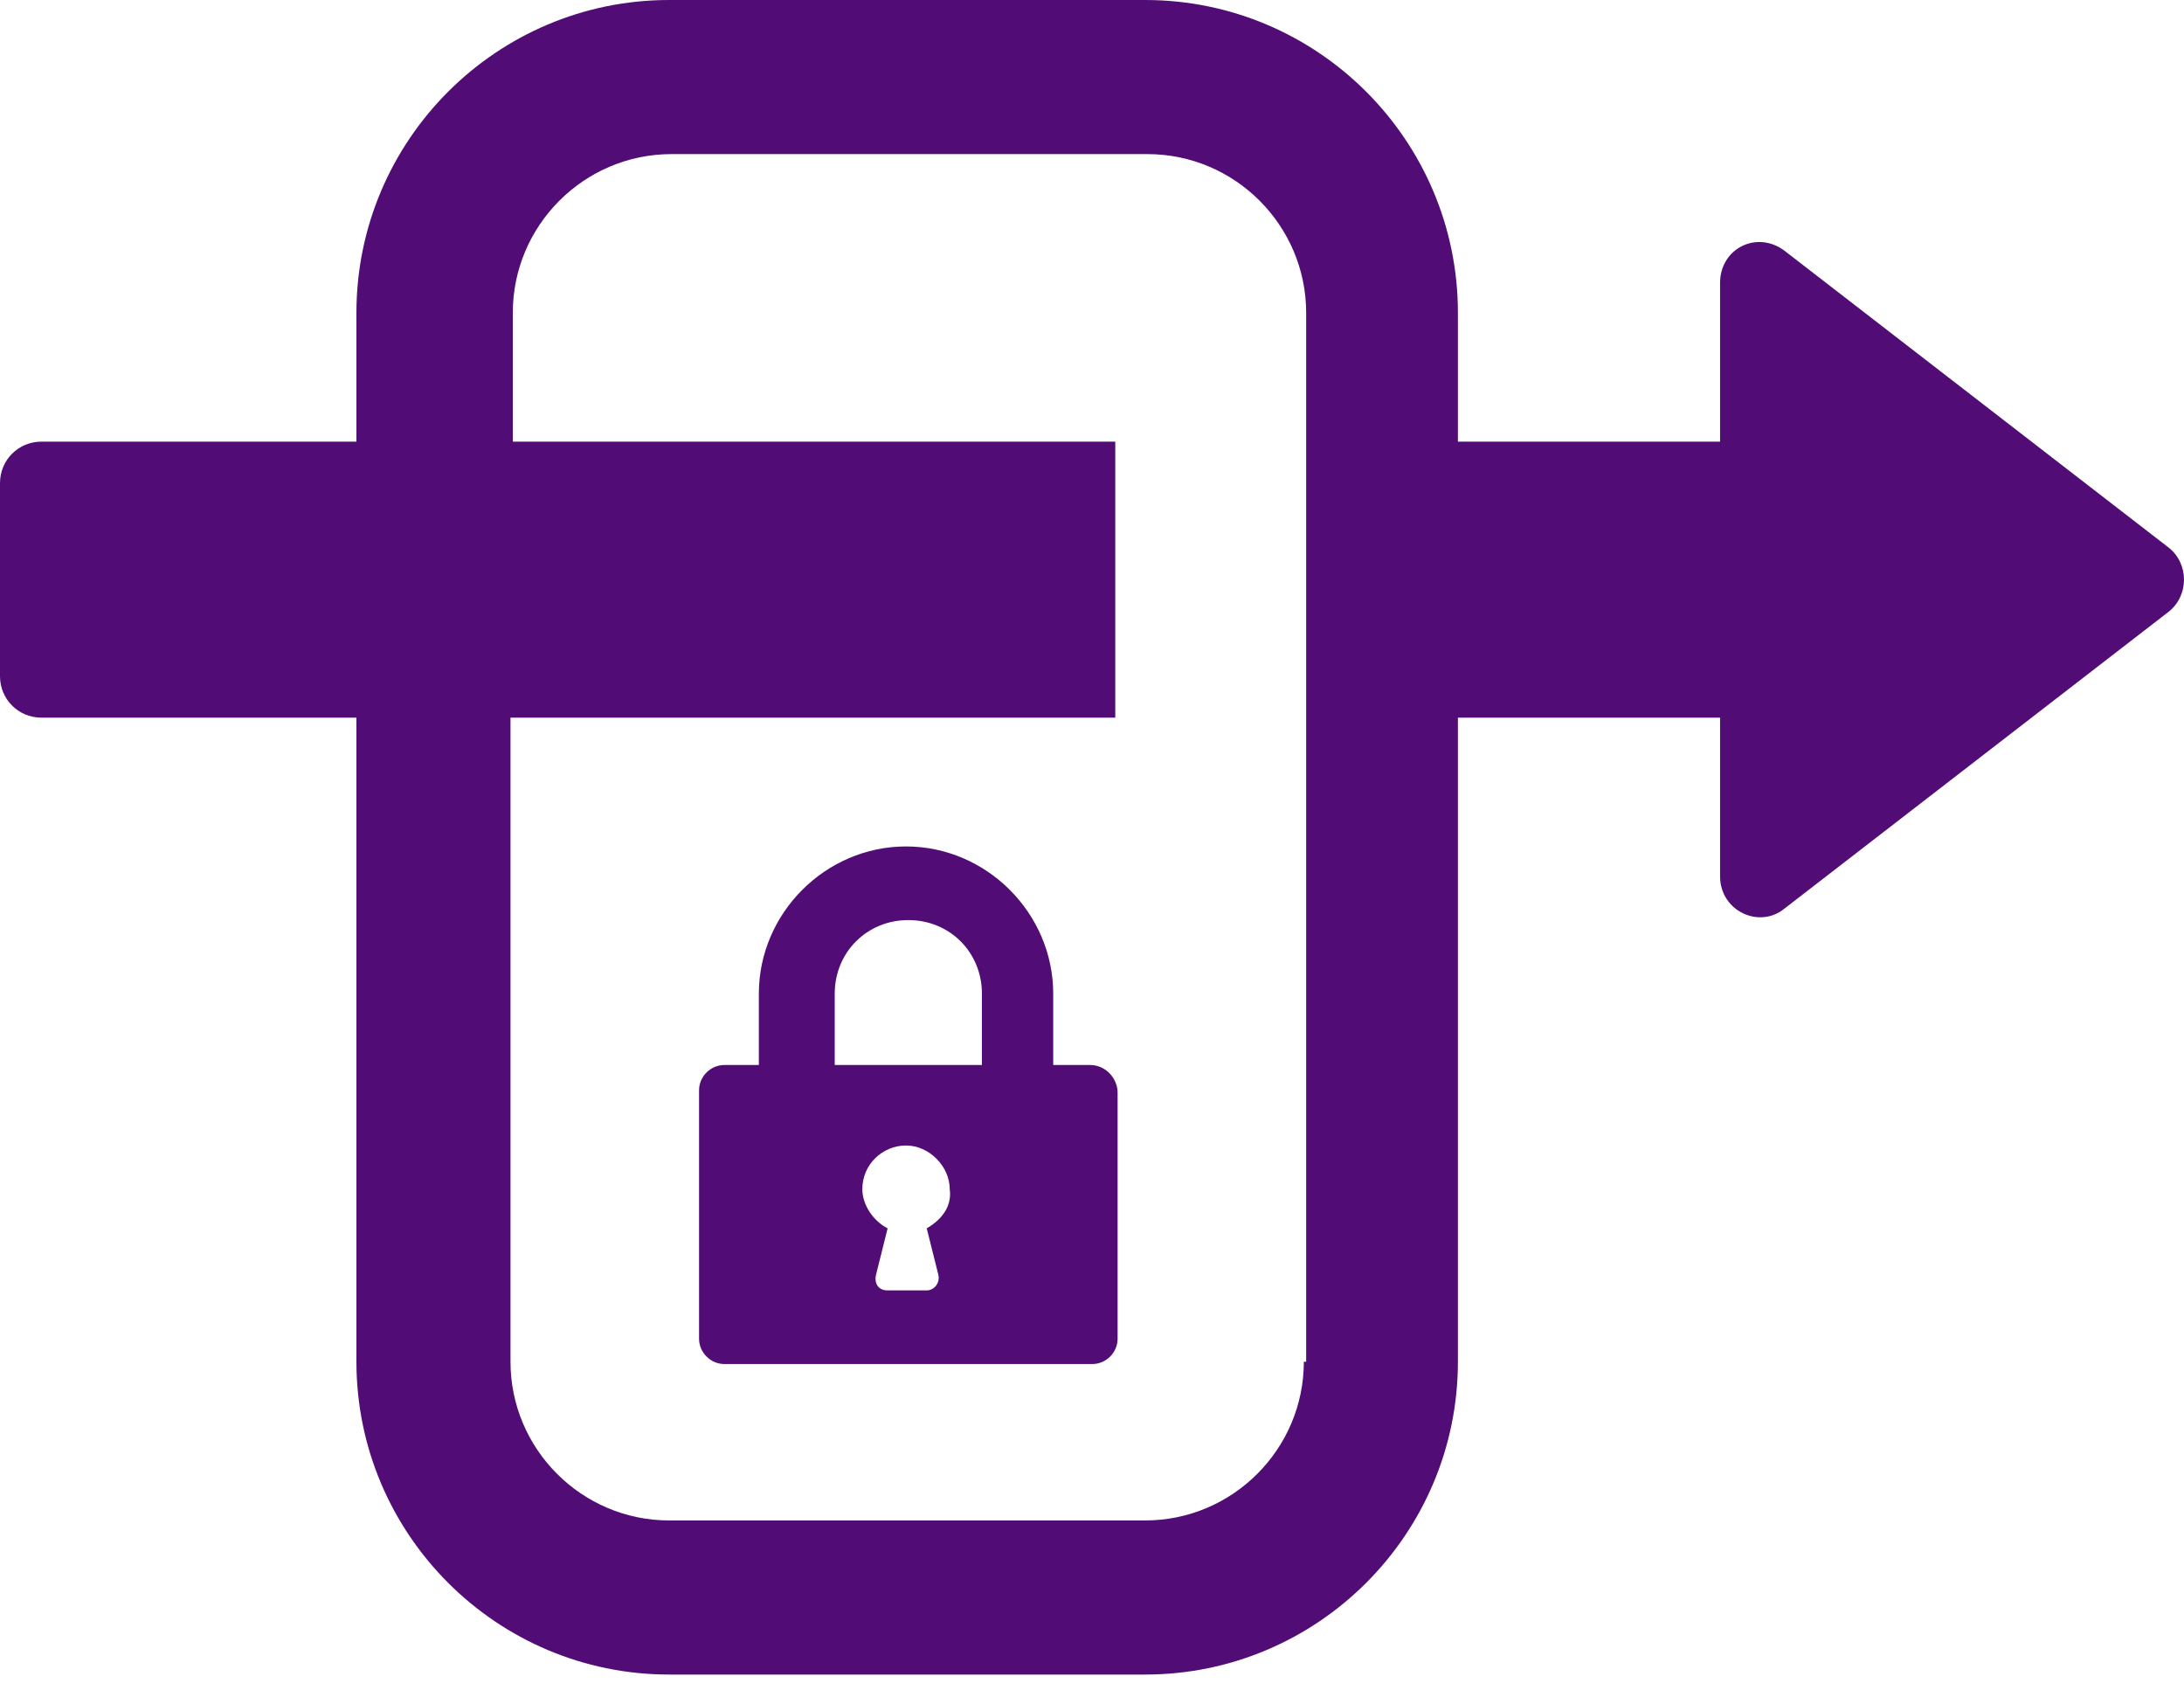
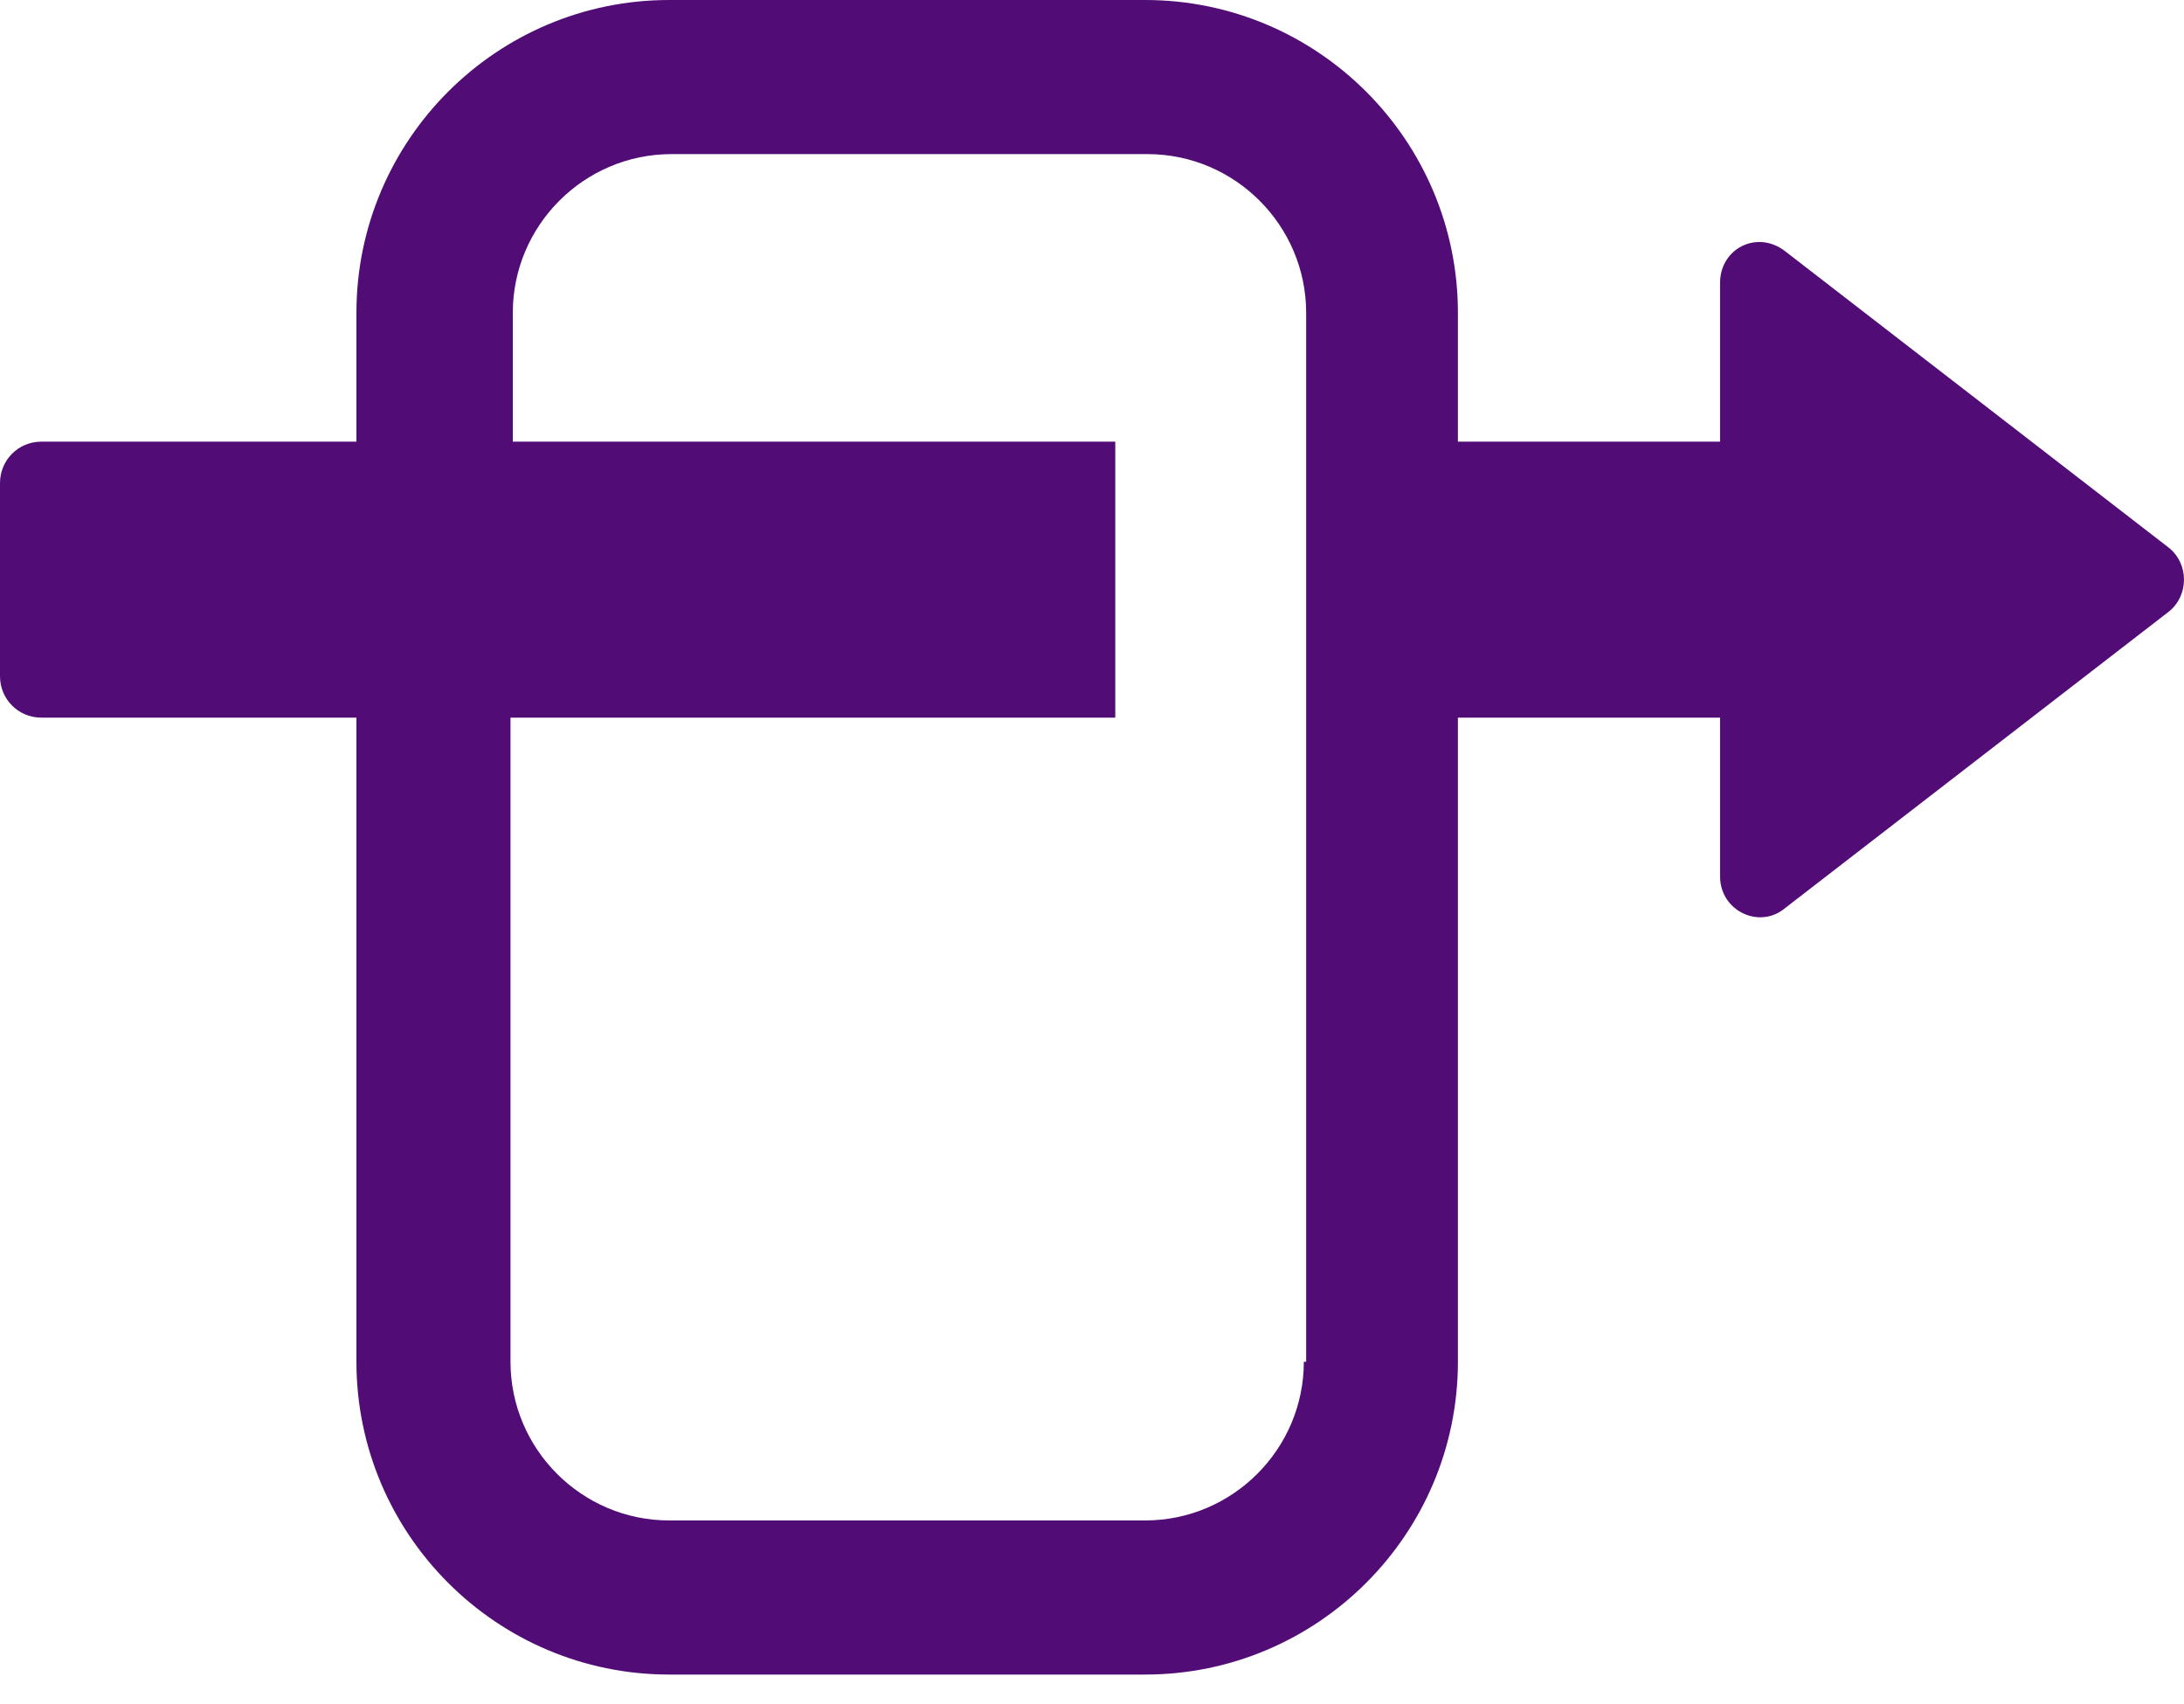
<svg xmlns="http://www.w3.org/2000/svg" width="50" height="39" viewBox="0 0 50 39" fill="none">
  <path d="M49.645 12.53L40.853 5.738C40.221 5.265 39.379 5.686 39.379 6.475V10.108H33.377V7.16C33.377 3.211 30.166 0 26.217 0H15.32C11.371 0 8.16 3.211 8.16 7.16V10.108H0.948C0.421 10.108 0 10.529 0 11.056V15.478C0 16.004 0.421 16.425 0.948 16.425H8.16V31.166C8.16 35.114 11.371 38.326 15.32 38.326H26.217C30.166 38.326 33.377 35.114 33.377 31.166V16.425H39.379V20.058C39.379 20.848 40.274 21.269 40.853 20.795L49.645 14.004C50.118 13.635 50.118 12.898 49.645 12.53ZM29.85 31.166C29.85 33.167 28.218 34.799 26.217 34.799H15.32C13.319 34.799 11.687 33.167 11.687 31.166V16.425H25.533V10.108H11.74V7.16C11.74 5.159 13.372 3.527 15.373 3.527H26.27C28.271 3.527 29.903 5.159 29.903 7.16V31.166H29.85Z" fill="#510C76" />
-   <path d="M24.954 24.375H24.112V22.743C24.112 20.9 22.585 19.373 20.742 19.373C18.9 19.373 17.373 20.9 17.373 22.743V24.375H16.584C16.268 24.375 16.004 24.638 16.004 24.954V30.64C16.004 30.956 16.268 31.219 16.584 31.219H25.007C25.323 31.219 25.586 30.956 25.586 30.64V25.006C25.586 24.691 25.323 24.375 24.954 24.375ZM21.216 28.113L21.48 29.166C21.532 29.376 21.374 29.534 21.216 29.534H20.321C20.111 29.534 20.005 29.376 20.058 29.166L20.321 28.113C20.005 27.955 19.742 27.586 19.742 27.218C19.742 26.639 20.216 26.217 20.742 26.217C21.269 26.217 21.743 26.691 21.743 27.218C21.795 27.586 21.585 27.902 21.216 28.113ZM22.48 24.375H19.11V22.743C19.11 21.795 19.848 21.058 20.795 21.058C21.743 21.058 22.48 21.795 22.48 22.743V24.375Z" fill="#510C76" />
</svg>